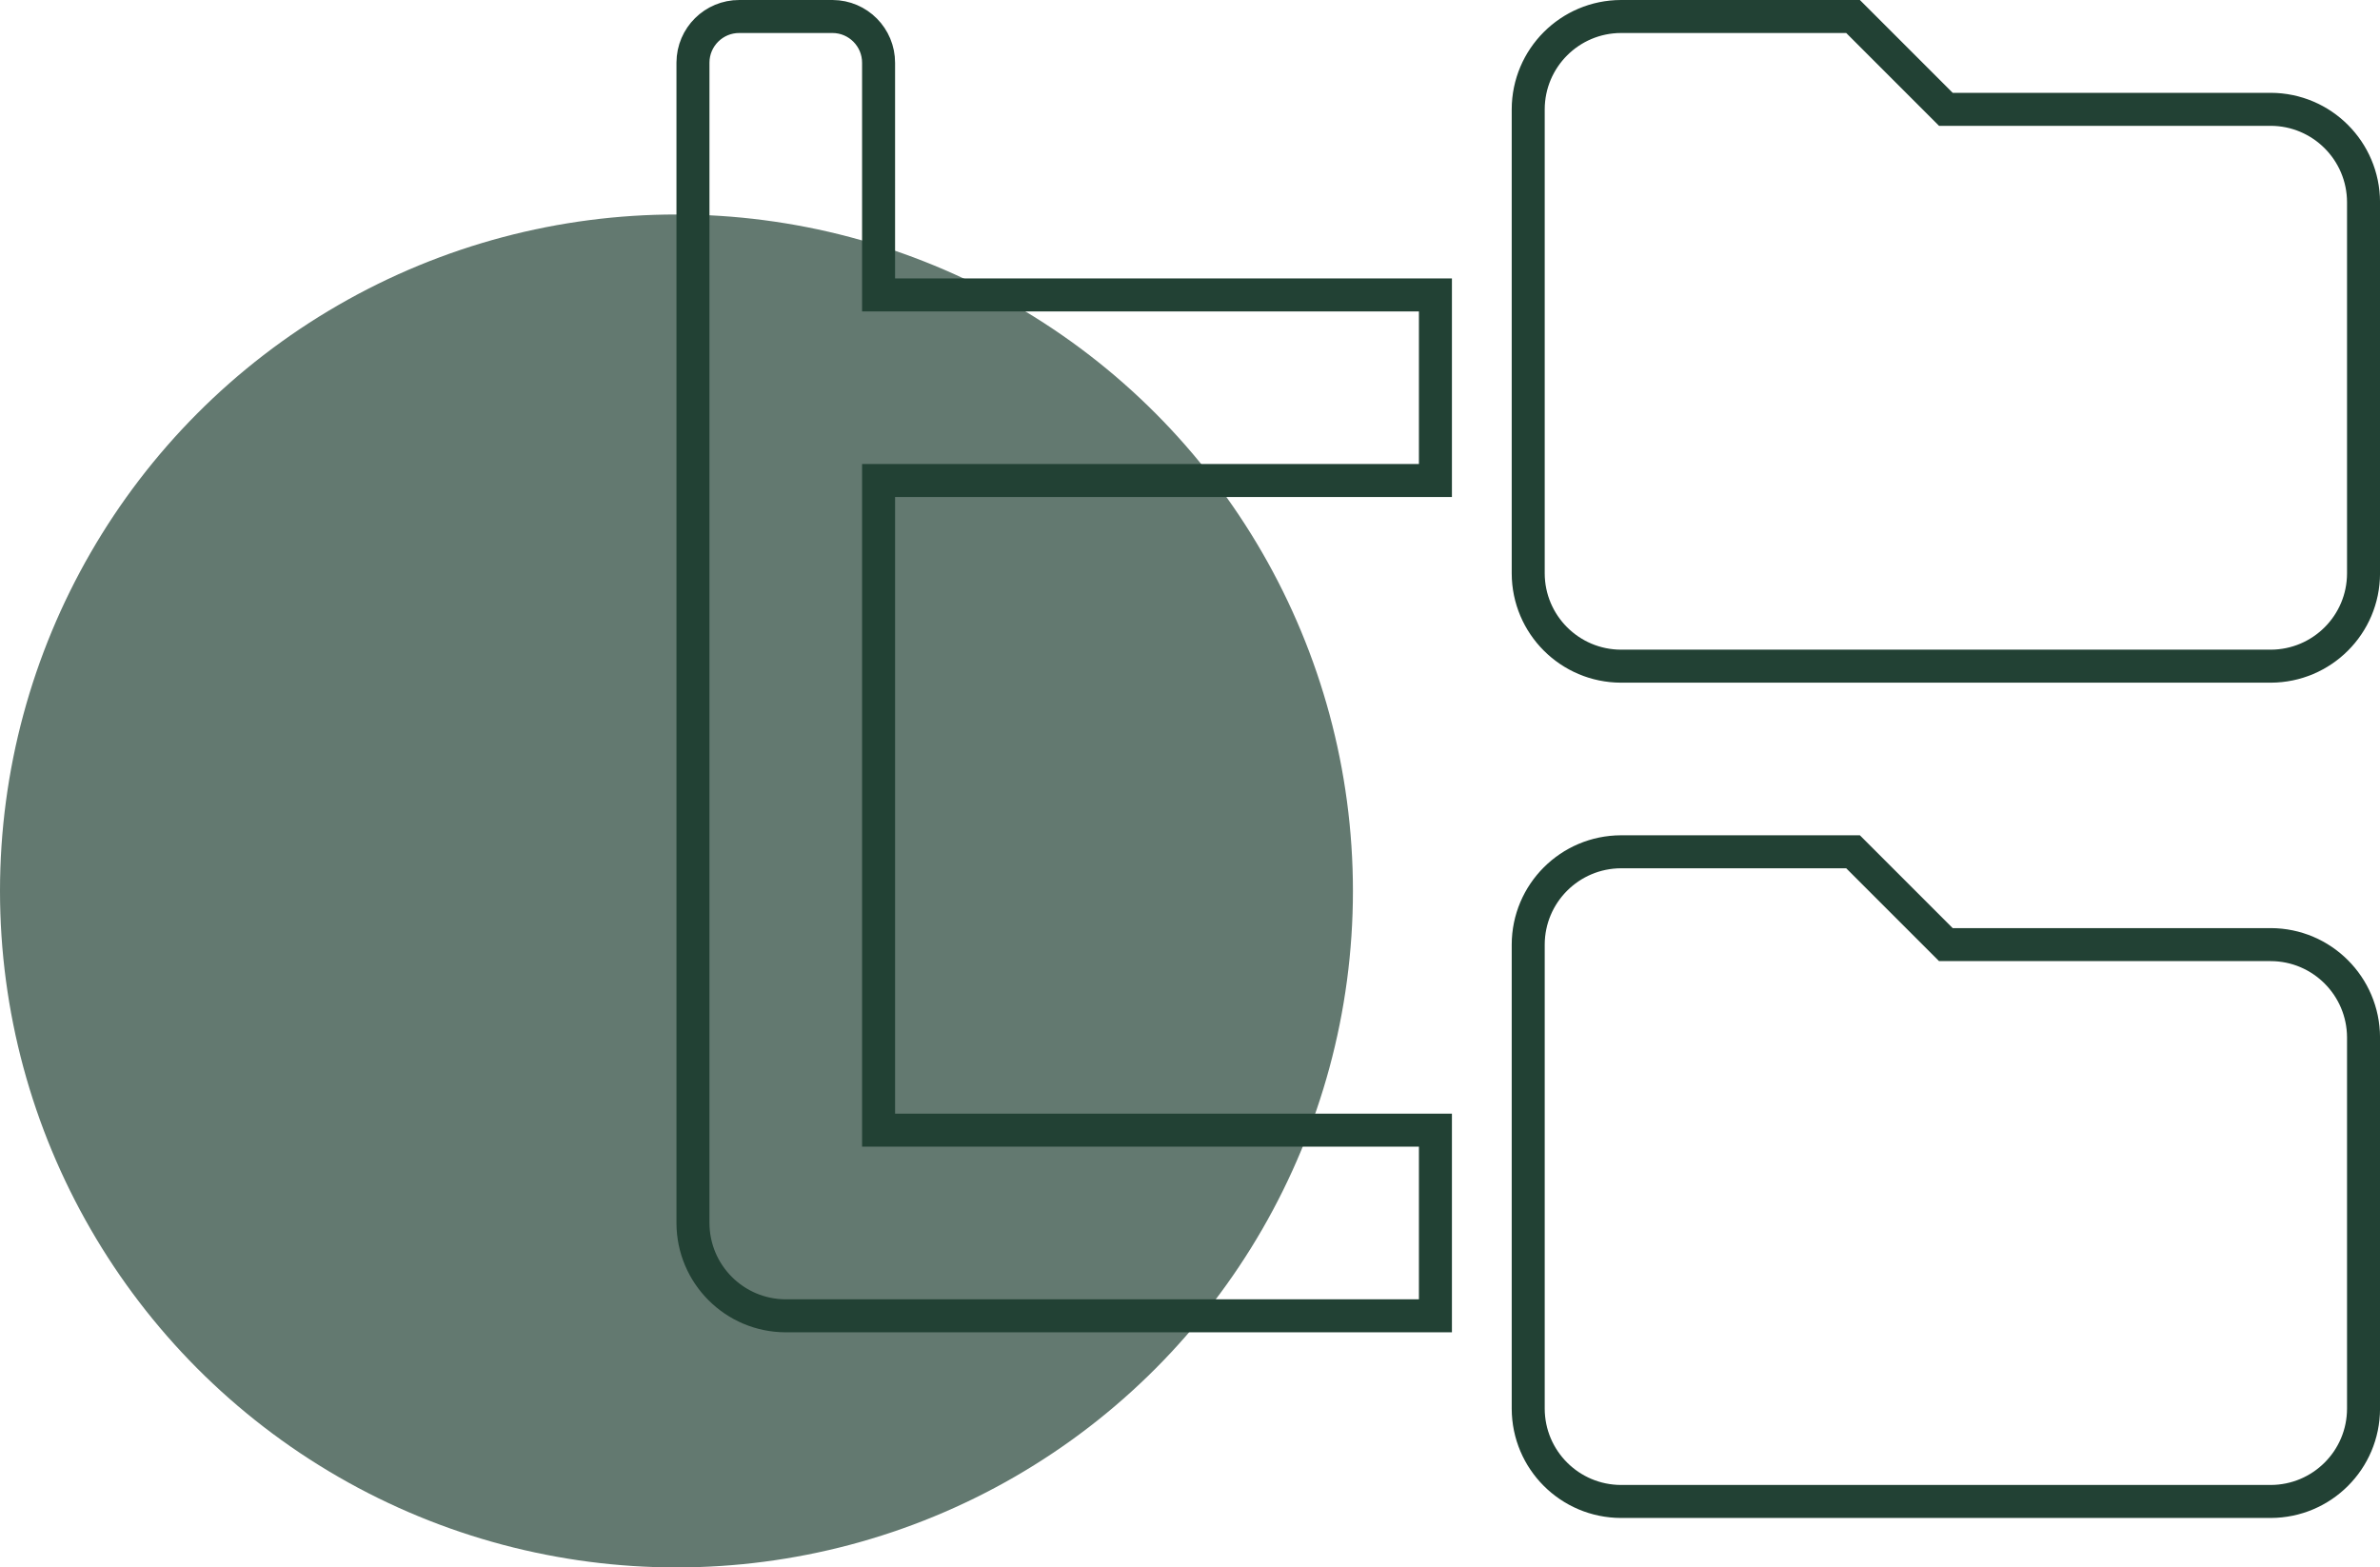
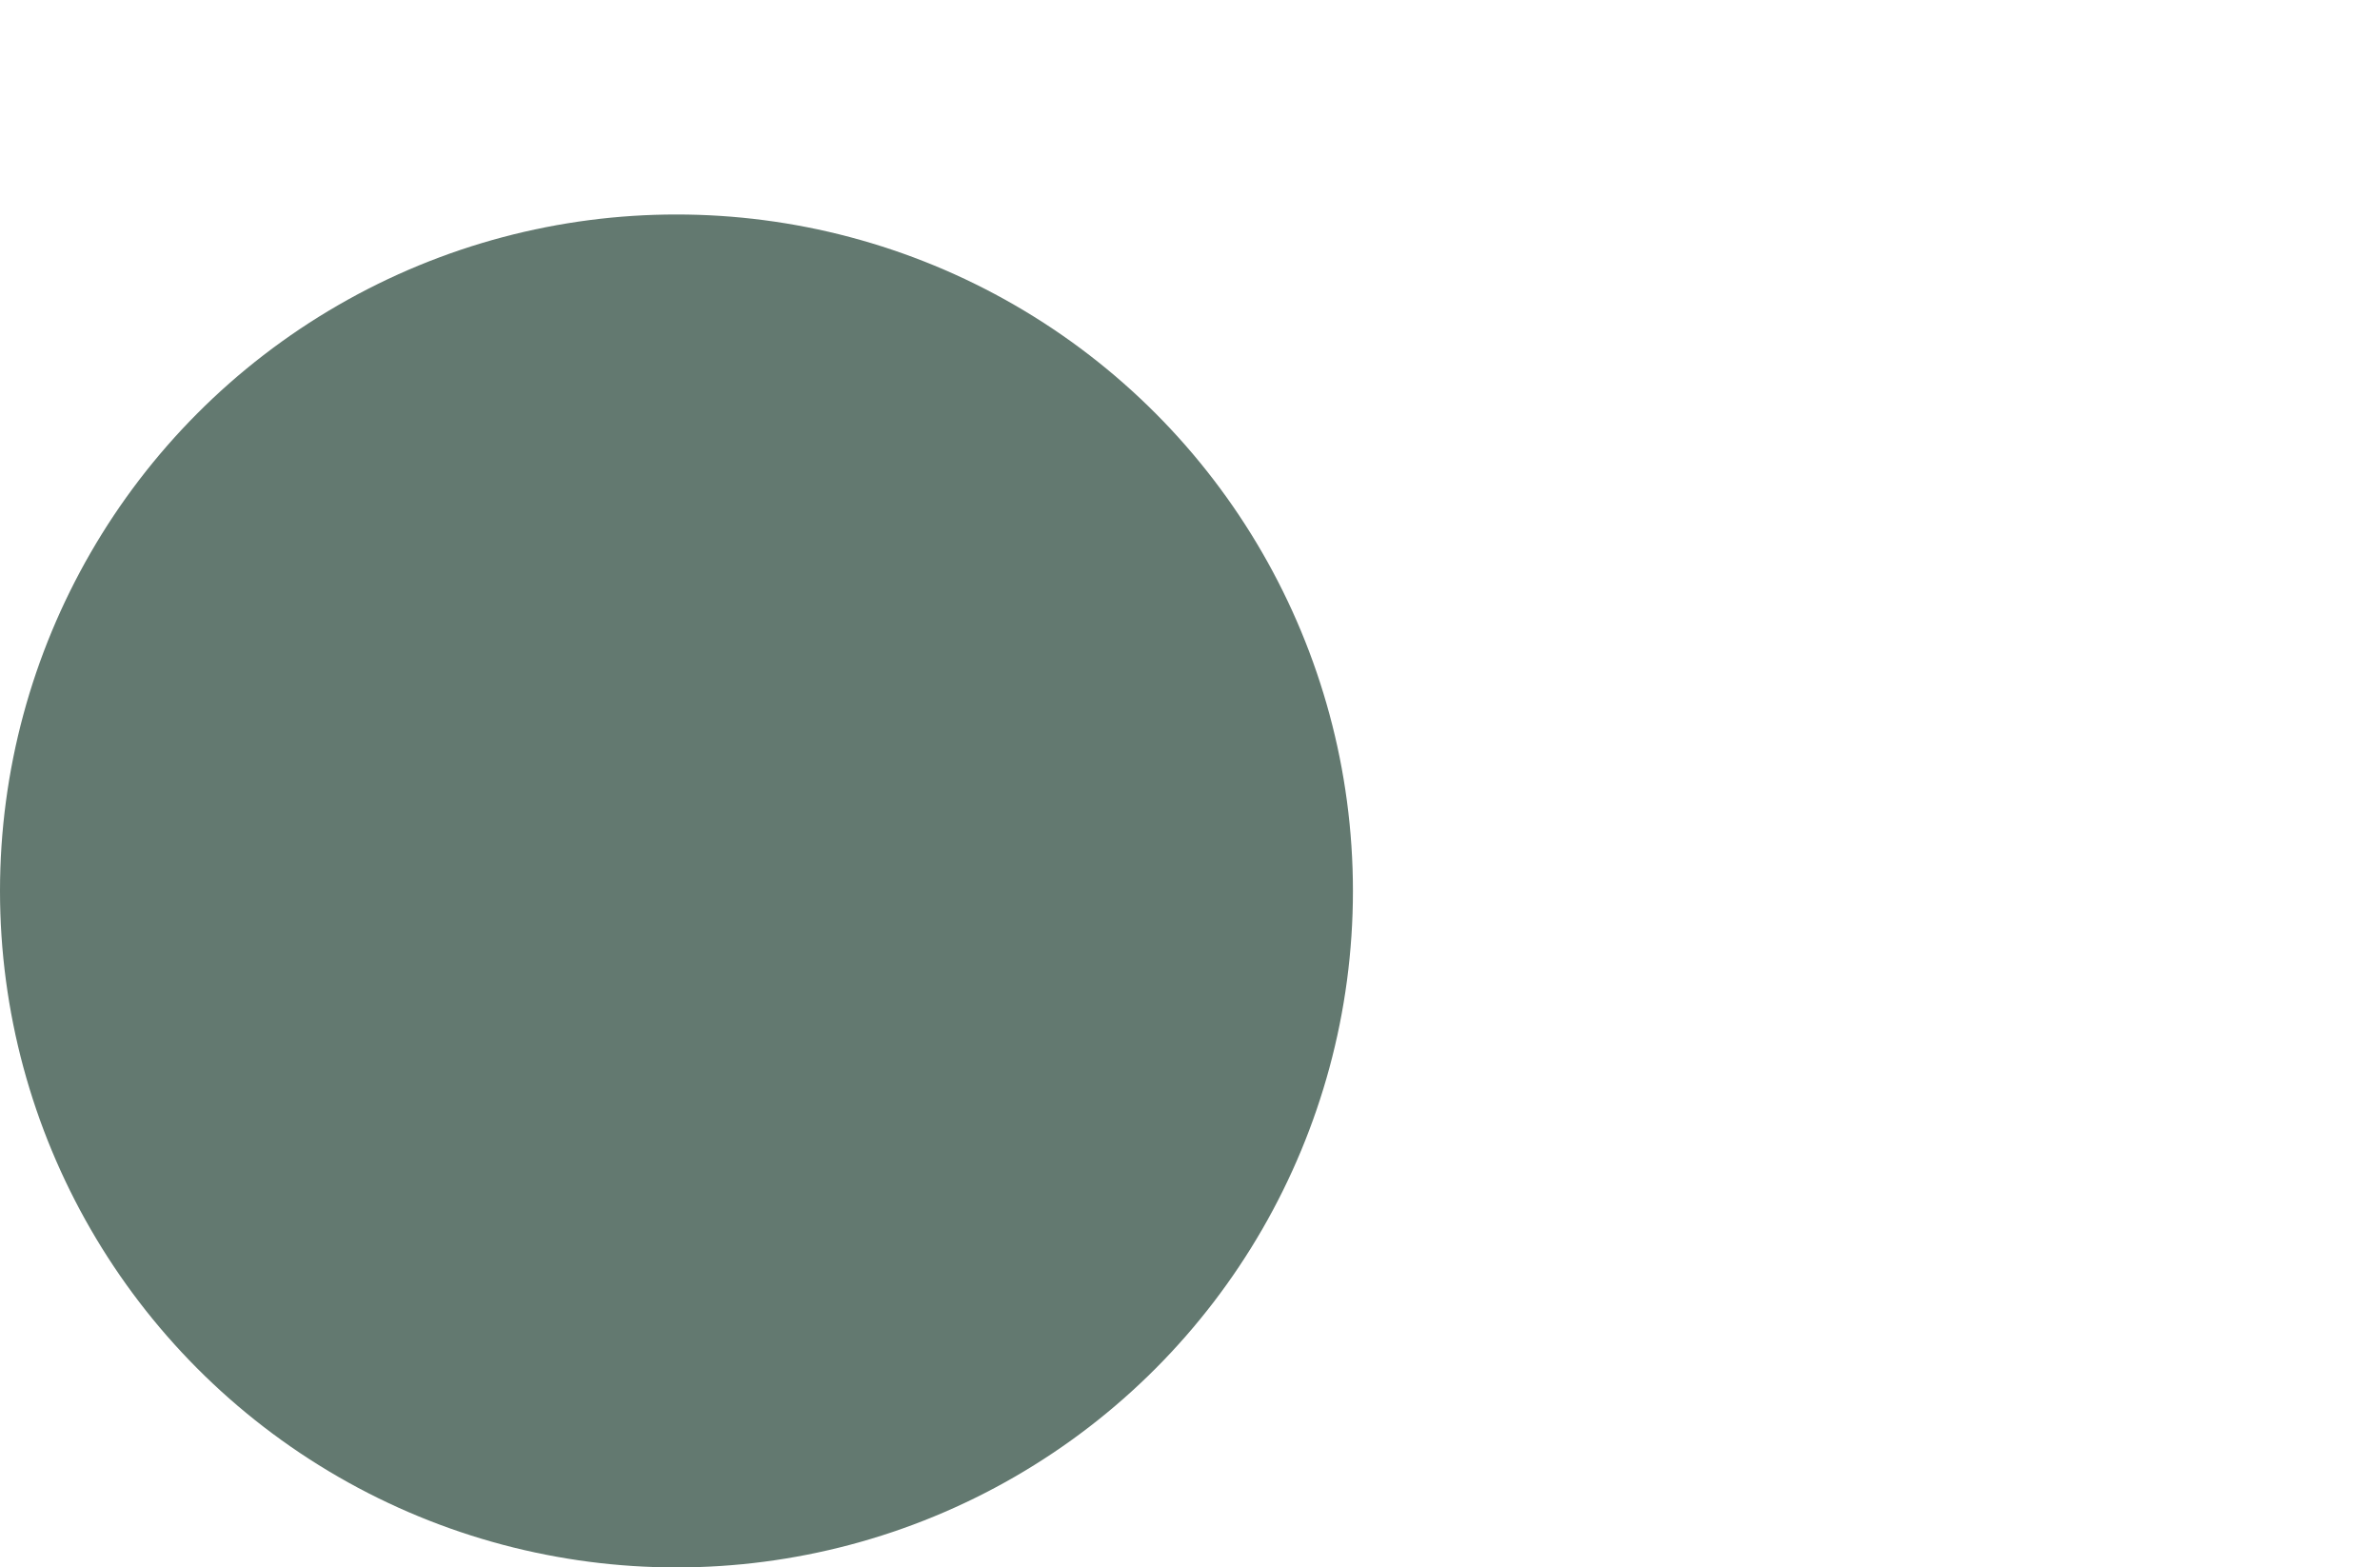
<svg xmlns="http://www.w3.org/2000/svg" version="1.1" id="Calque_1" x="0px" y="0px" width="72.125px" height="47.5px" viewBox="0 0 72.125 47.5" enable-background="new 0 0 72.125 47.5" xml:space="preserve">
  <g id="Groupe_210" transform="translate(-367 -2256.5)">
    <circle id="Ellipse_7" opacity="0.7" fill="#224134" cx="387.5" cy="2283.5" r="20.5" />
-     <path id="folder-tree-solid" fill="none" stroke="#224134" d="M435.813,2259.813h-9.844l-2.813-2.813h-7.031   c-1.553,0.003-2.81,1.261-2.813,2.813v14.062c0.003,1.552,1.26,2.81,2.813,2.813h19.688c1.553-0.003,2.811-1.26,2.813-2.812   v-11.251C438.621,2261.073,437.365,2259.817,435.813,2259.813z M435.813,2285.126h-9.844l-2.813-2.813h-7.031   c-1.553,0.004-2.81,1.262-2.813,2.813v14.062c0.003,1.553,1.26,2.81,2.813,2.813h19.688c1.553-0.003,2.811-1.26,2.813-2.813v-11.25   C438.621,2286.387,437.365,2285.129,435.813,2285.126L435.813,2285.126z M393.625,2258.406c0.003-0.773-0.621-1.403-1.394-1.406   c-0.004,0-0.008,0-0.012,0h-2.813c-0.773-0.003-1.402,0.621-1.406,1.394c0,0.004,0,0.008,0,0.012v35.156   c0.003,1.553,1.261,2.811,2.813,2.813H410.5v-5.626h-16.875v-19.687H410.5v-5.625h-16.875V2258.406z" />
  </g>
</svg>